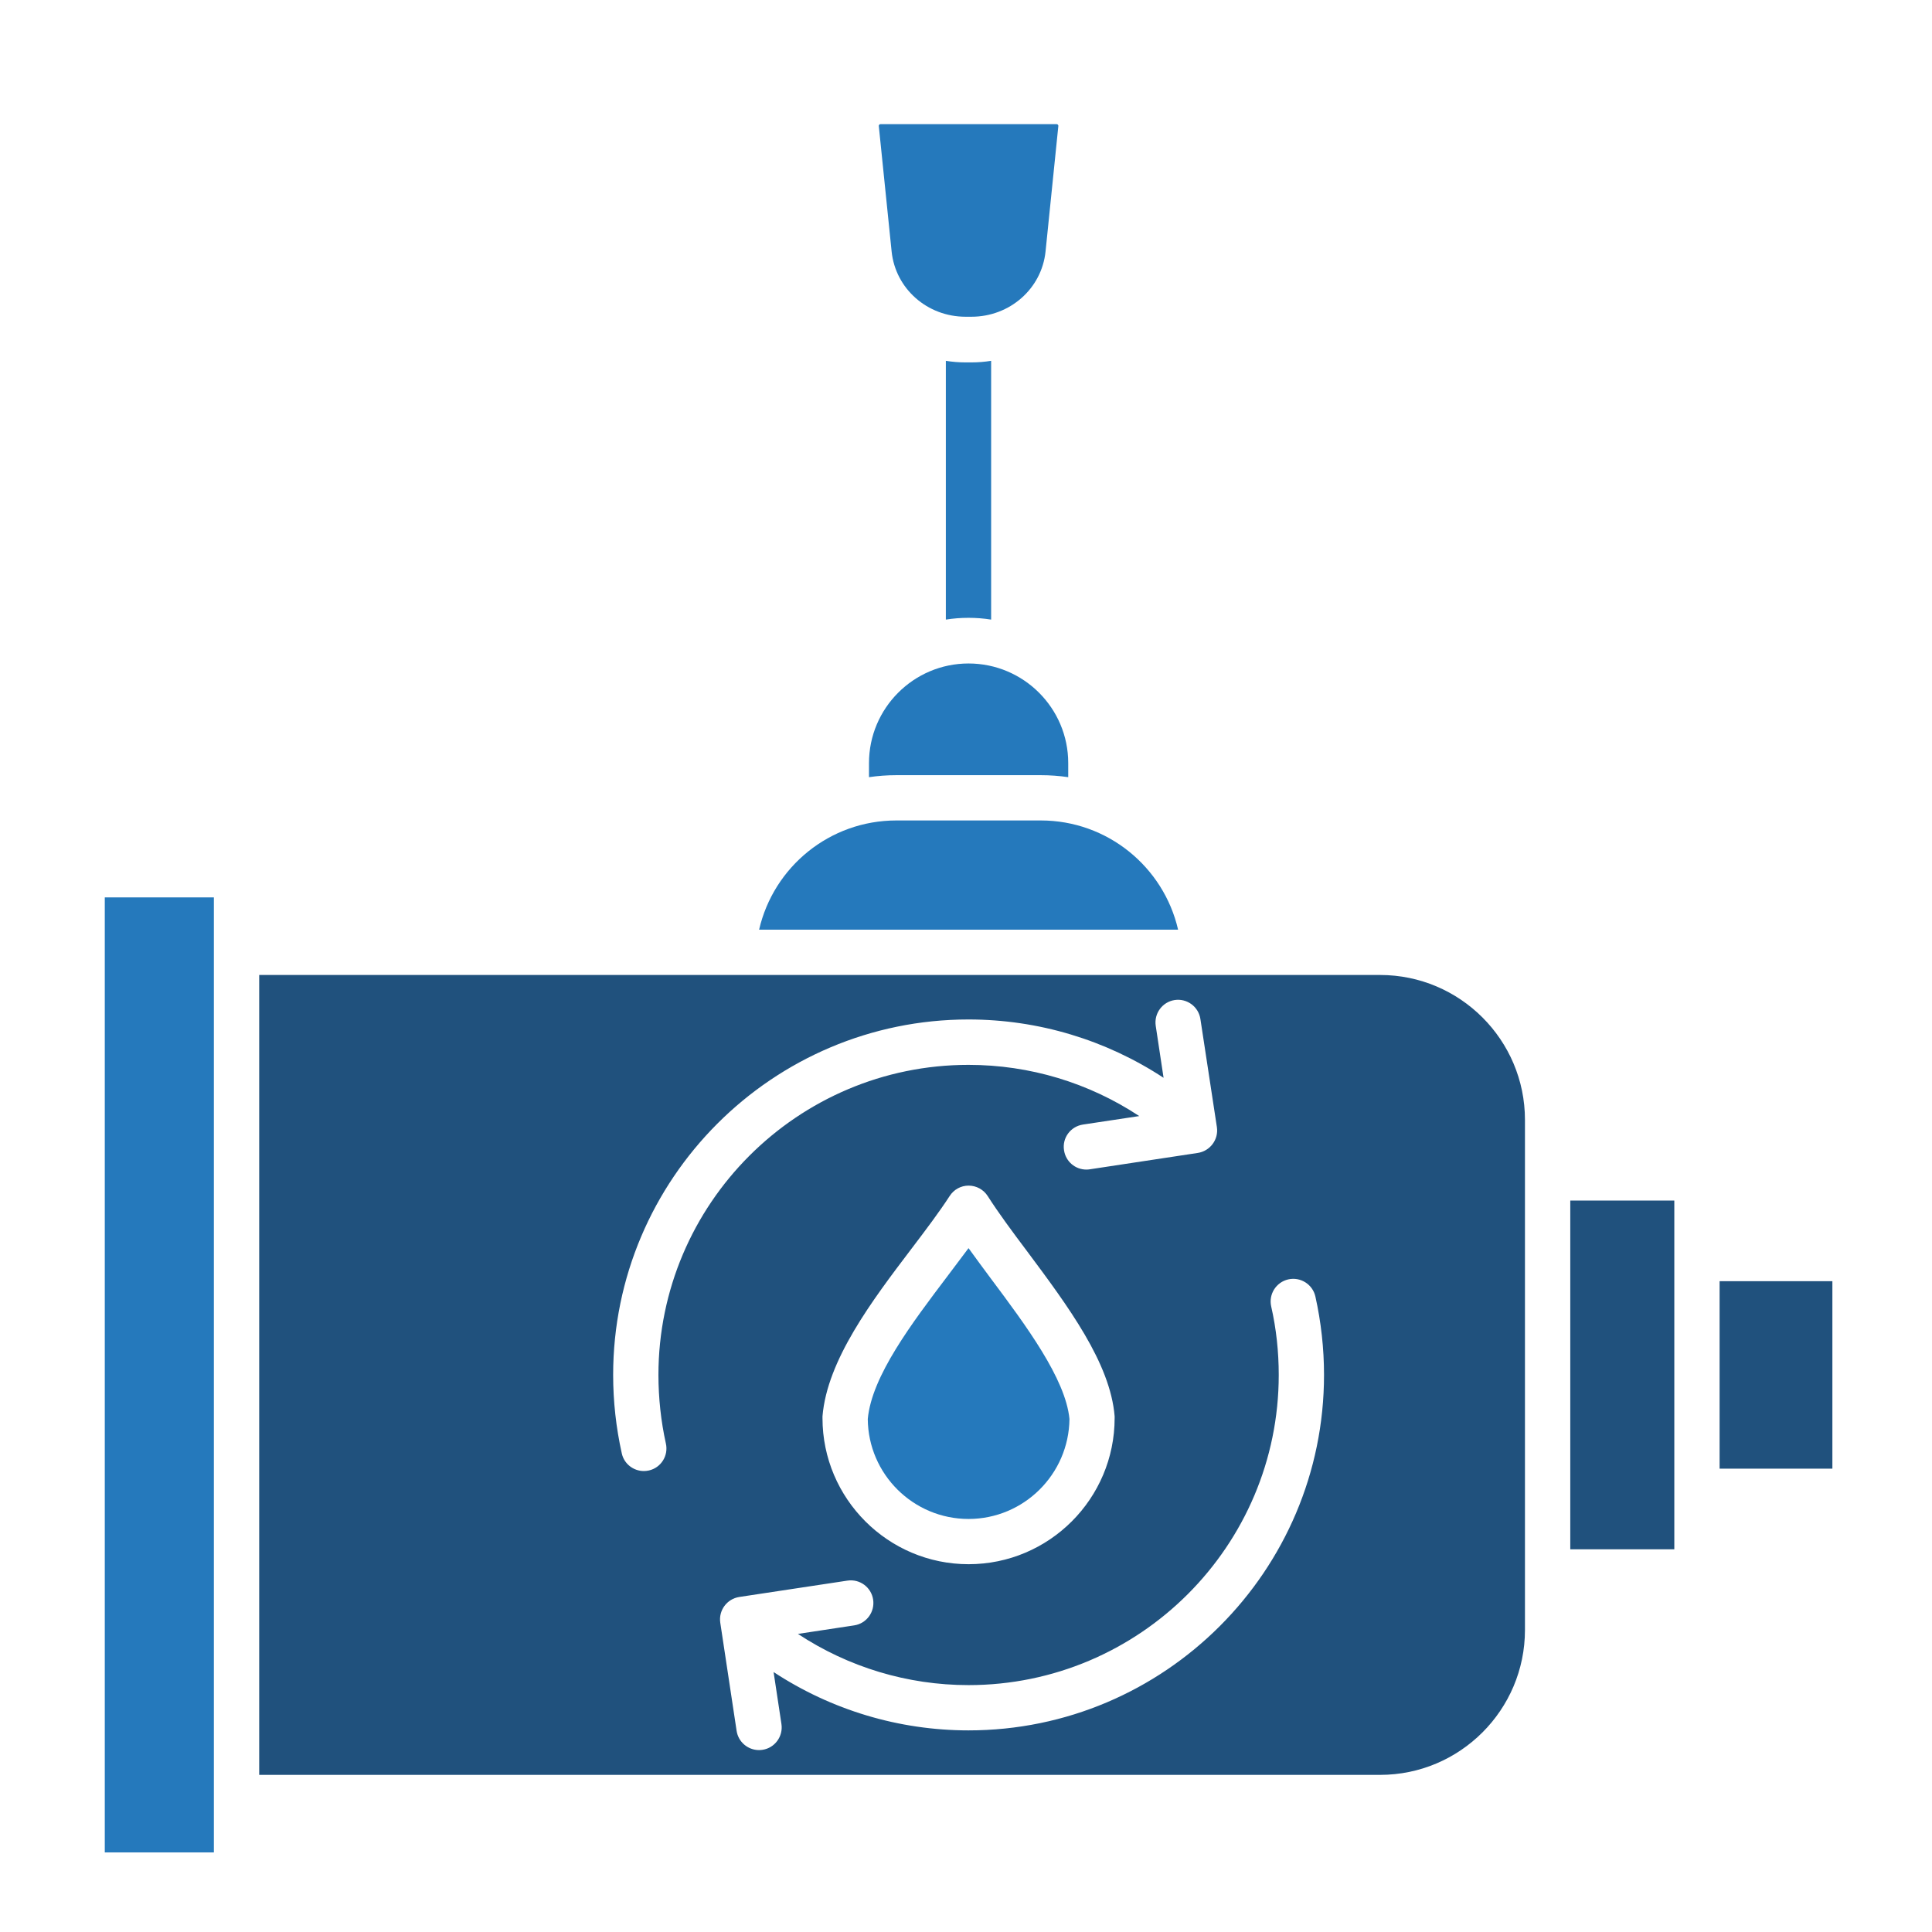
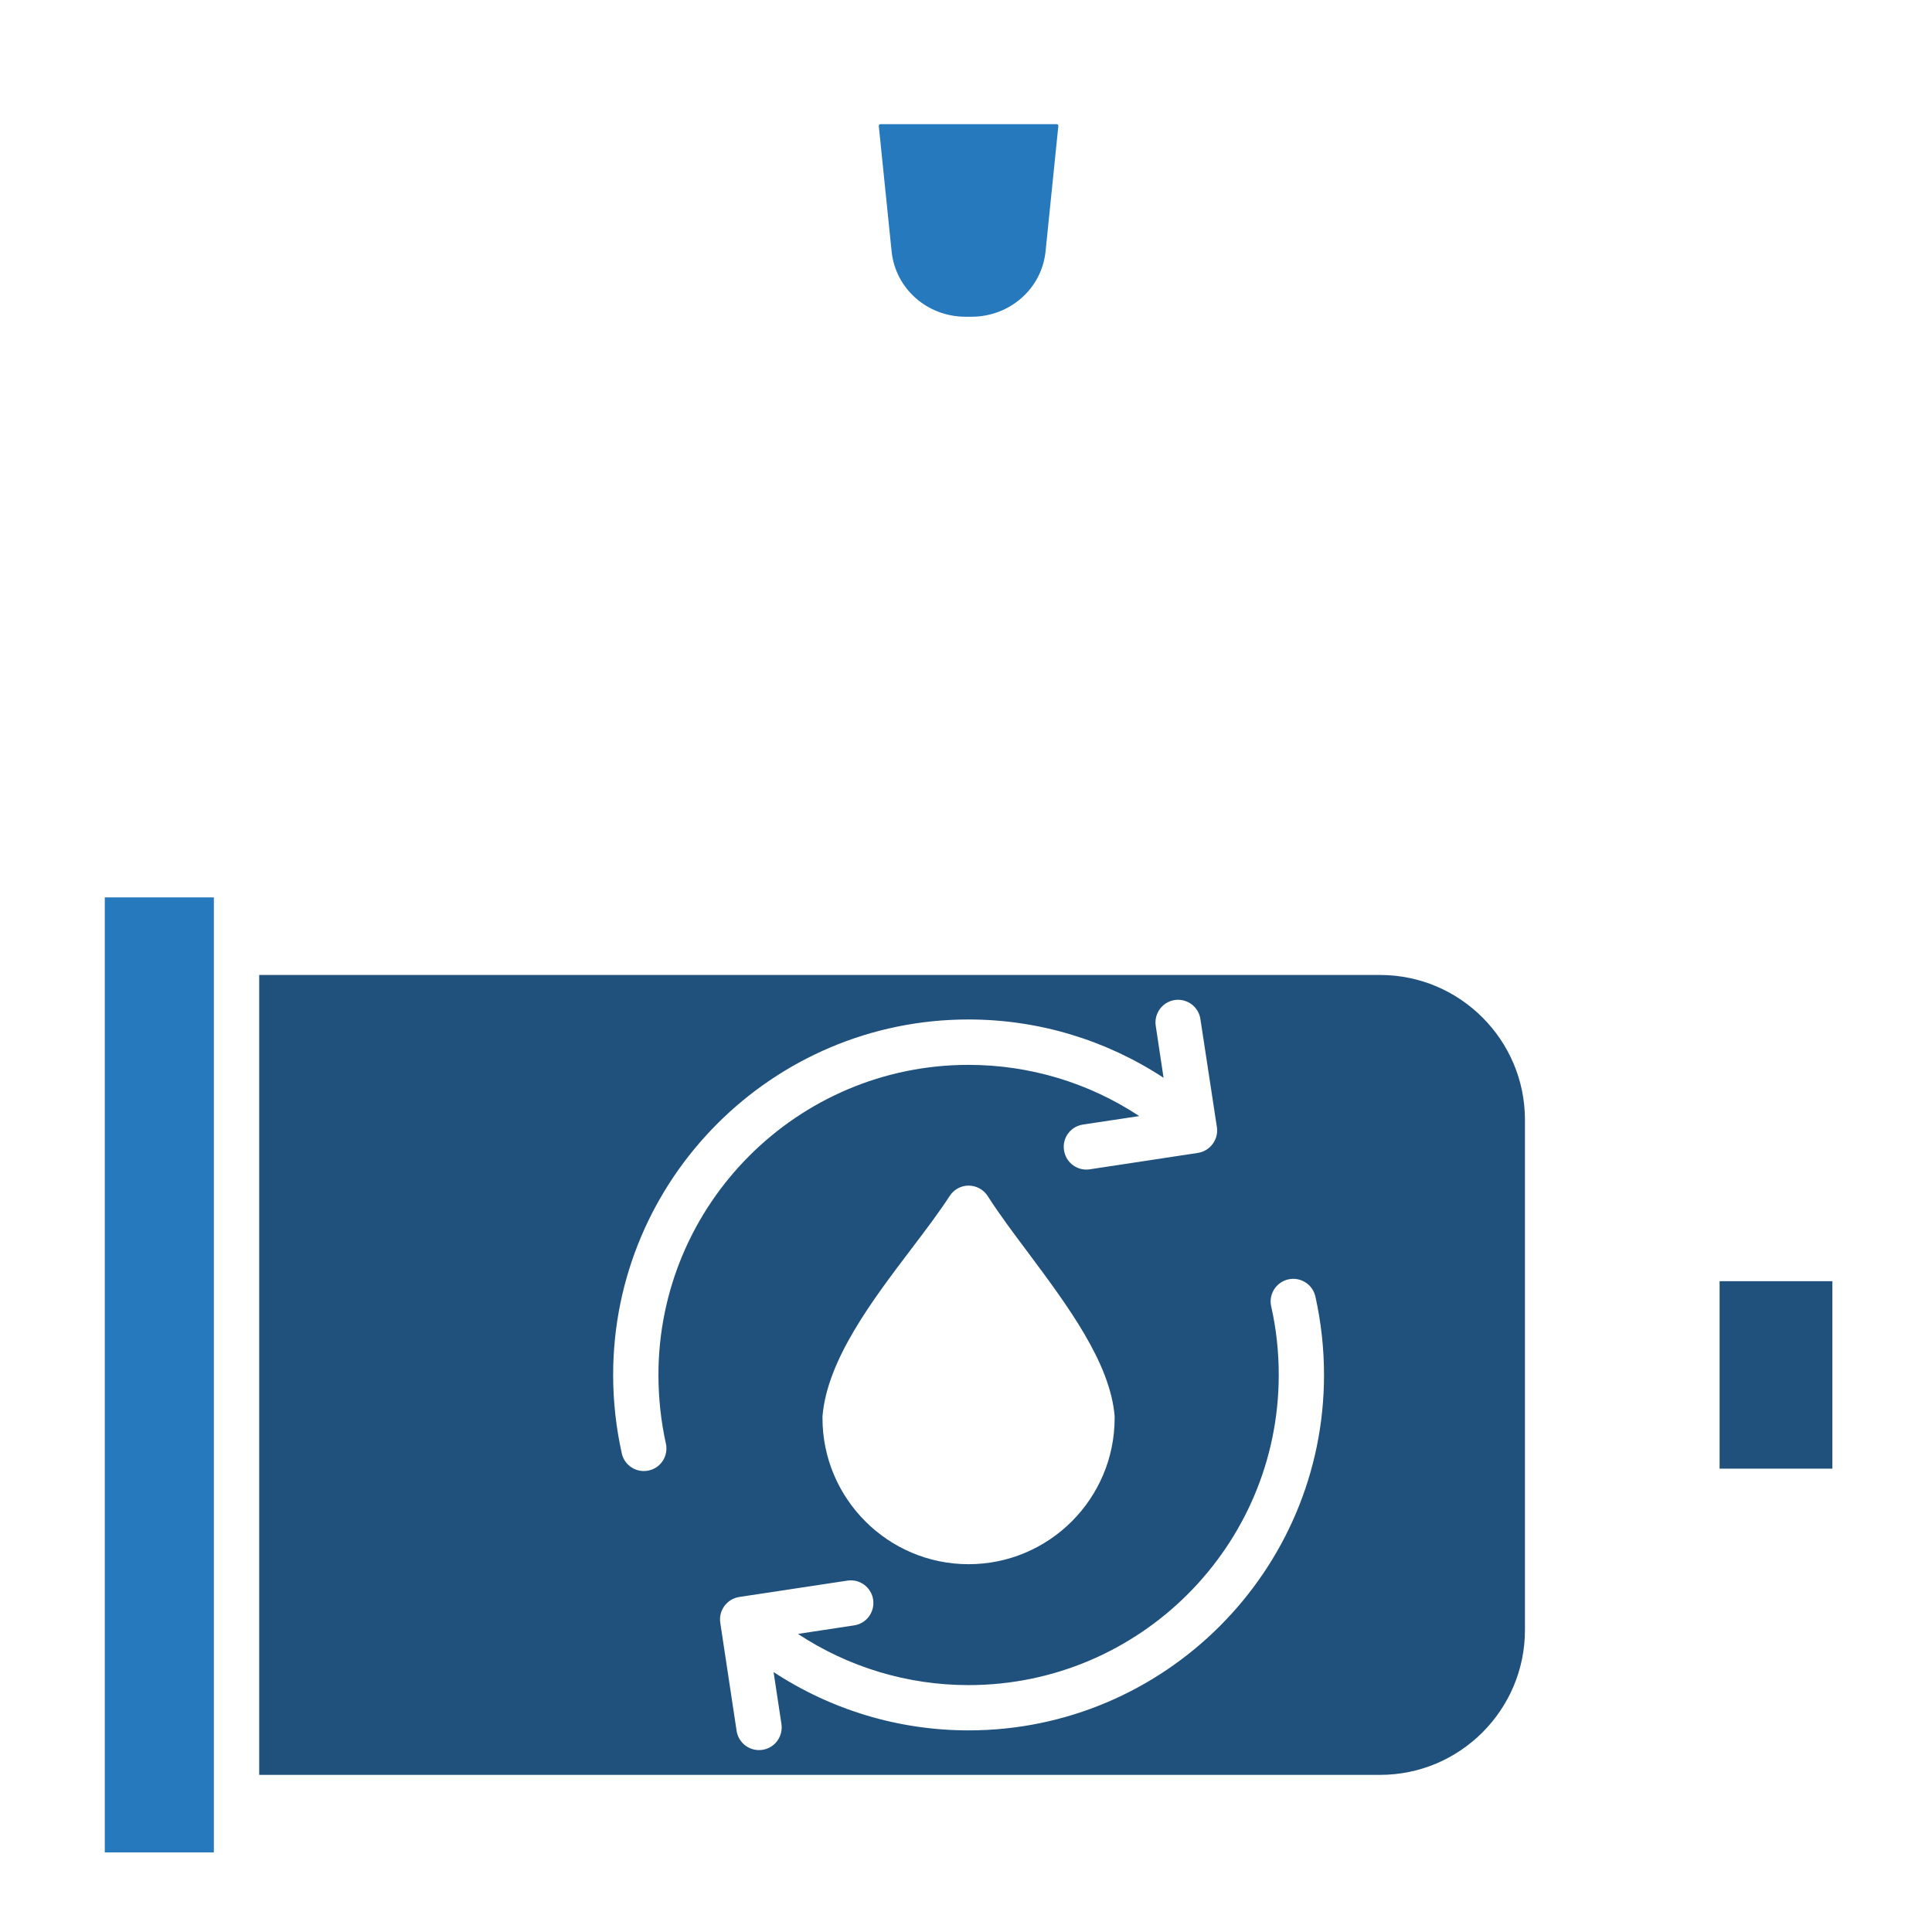
<svg xmlns="http://www.w3.org/2000/svg" id="Layer_1" viewBox="0 0 512 512">
  <g clip-rule="evenodd" fill-rule="evenodd">
    <path d="m455.71 339.53h29.89v49.68h-29.89z" fill="#20517d" />
-     <path d="m416.14 318.16h27.57v92.42h-27.57z" fill="#20517d" />
    <path d="m404.13 431.97v-135.2c0-21.17-17.23-38.39-38.39-38.39h-297.05v211.98h297.06c21.15 0 38.38-17.22 38.38-38.39zm-55.54-88.39c1.51 6.78 2.29 13.78 2.29 20.79 0 51.94-42.27 94.2-94.21 94.2-18.5 0-36.39-5.43-51.66-15.46l2.08 13.78c.49 3.28-1.76 6.34-5.02 6.83-.33.05-.61.07-.94.07-2.9 0-5.47-2.13-5.92-5.1l-4.33-28.65c-.49-3.27 1.76-6.33 5.06-6.83l28.63-4.33c3.27-.5 6.33 1.75 6.82 5.03s-1.76 6.34-5.02 6.83l-14.91 2.26c13.35 8.8 29 13.57 45.21 13.57 45.33 0 82.21-36.87 82.21-82.2 0-6.12-.65-12.23-2-18.15-.73-3.23 1.31-6.44 4.53-7.17s6.45 1.3 7.18 4.53zm-76.36-11.93c10.82 14.52 22.01 29.53 23.16 43.68v.48c0 21.35-17.36 38.72-38.71 38.72-21.32 0-38.71-17.37-38.71-38.72 0-.16 0-.32 0-.48 1.23-14.91 13.11-30.62 23.65-44.49 3.8-5 7.35-9.72 10.05-13.88 1.1-1.72 2.98-2.76 5.02-2.76s3.96 1.04 5.06 2.76c2.88 4.52 6.55 9.46 10.48 14.69zm-95.77 50.87c.74 3.23-1.27 6.44-4.49 7.17-.45.1-.9.15-1.35.15-2.74 0-5.23-1.89-5.84-4.68-1.51-6.78-2.29-13.78-2.29-20.79 0-51.94 42.23-94.2 94.17-94.2 18.54 0 36.43 5.43 51.7 15.46l-2.08-13.78c-.49-3.28 1.76-6.33 5.02-6.83 3.27-.49 6.33 1.76 6.82 5.04l4.37 28.65c.49 3.28-1.8 6.33-5.06 6.83l-28.63 4.34c-.33.05-.61.07-.9.07-2.94 0-5.47-2.13-5.92-5.1-.53-3.28 1.72-6.33 5.02-6.83l14.91-2.25c-13.35-8.81-29-13.57-45.25-13.57-45.33 0-82.17 36.88-82.17 82.2.01 6.09.66 12.2 1.97 18.12z" fill="#20517d" />
    <g fill="#2579bc">
-       <path d="m283.42 376.06c-1.02-10.68-11.52-24.78-20.83-37.23-2.04-2.76-4.04-5.44-5.92-8.06-1.76 2.37-3.59 4.81-5.51 7.33-9.43 12.47-20.17 26.59-21.19 37.96.12 14.62 12.05 26.48 26.71 26.48 14.65-.01 26.57-11.86 26.74-26.48z" />
      <path d="m27.77 237.82h28.91v253.09h-28.91z" />
-       <path d="m201.17 246.38h111.04c-3.84-16.66-18.74-28.95-36.39-28.95h-38.27c-17.68 0-32.54 12.29-36.38 28.95z" />
-       <path d="m237.55 205.43h38.27c2.45 0 4.9.18 7.27.53v-3.74c0-14.55-11.84-26.39-26.42-26.39-14.54 0-26.38 11.84-26.38 26.39v3.74c2.36-.35 4.77-.53 7.26-.53z" />
      <path d="m236.29 66.65c1.02 9.85 9.43 17.29 19.6 17.29h1.55c10.17 0 18.62-7.43 19.64-17.29l3.39-33.25c0-.19 0-.2-.12-.34s-.16-.15-.33-.15h-46.68c-.2 0-.2 0-.33.15-.12.14-.12.15-.12.34z" />
-       <path d="m250.66 95.62v68.58c1.96-.31 3.96-.47 6-.47s4.05.16 6 .47v-68.58c-1.71.28-3.45.42-5.23.42h-1.55c-1.77 0-3.51-.14-5.22-.42z" />
    </g>
  </g>
</svg>